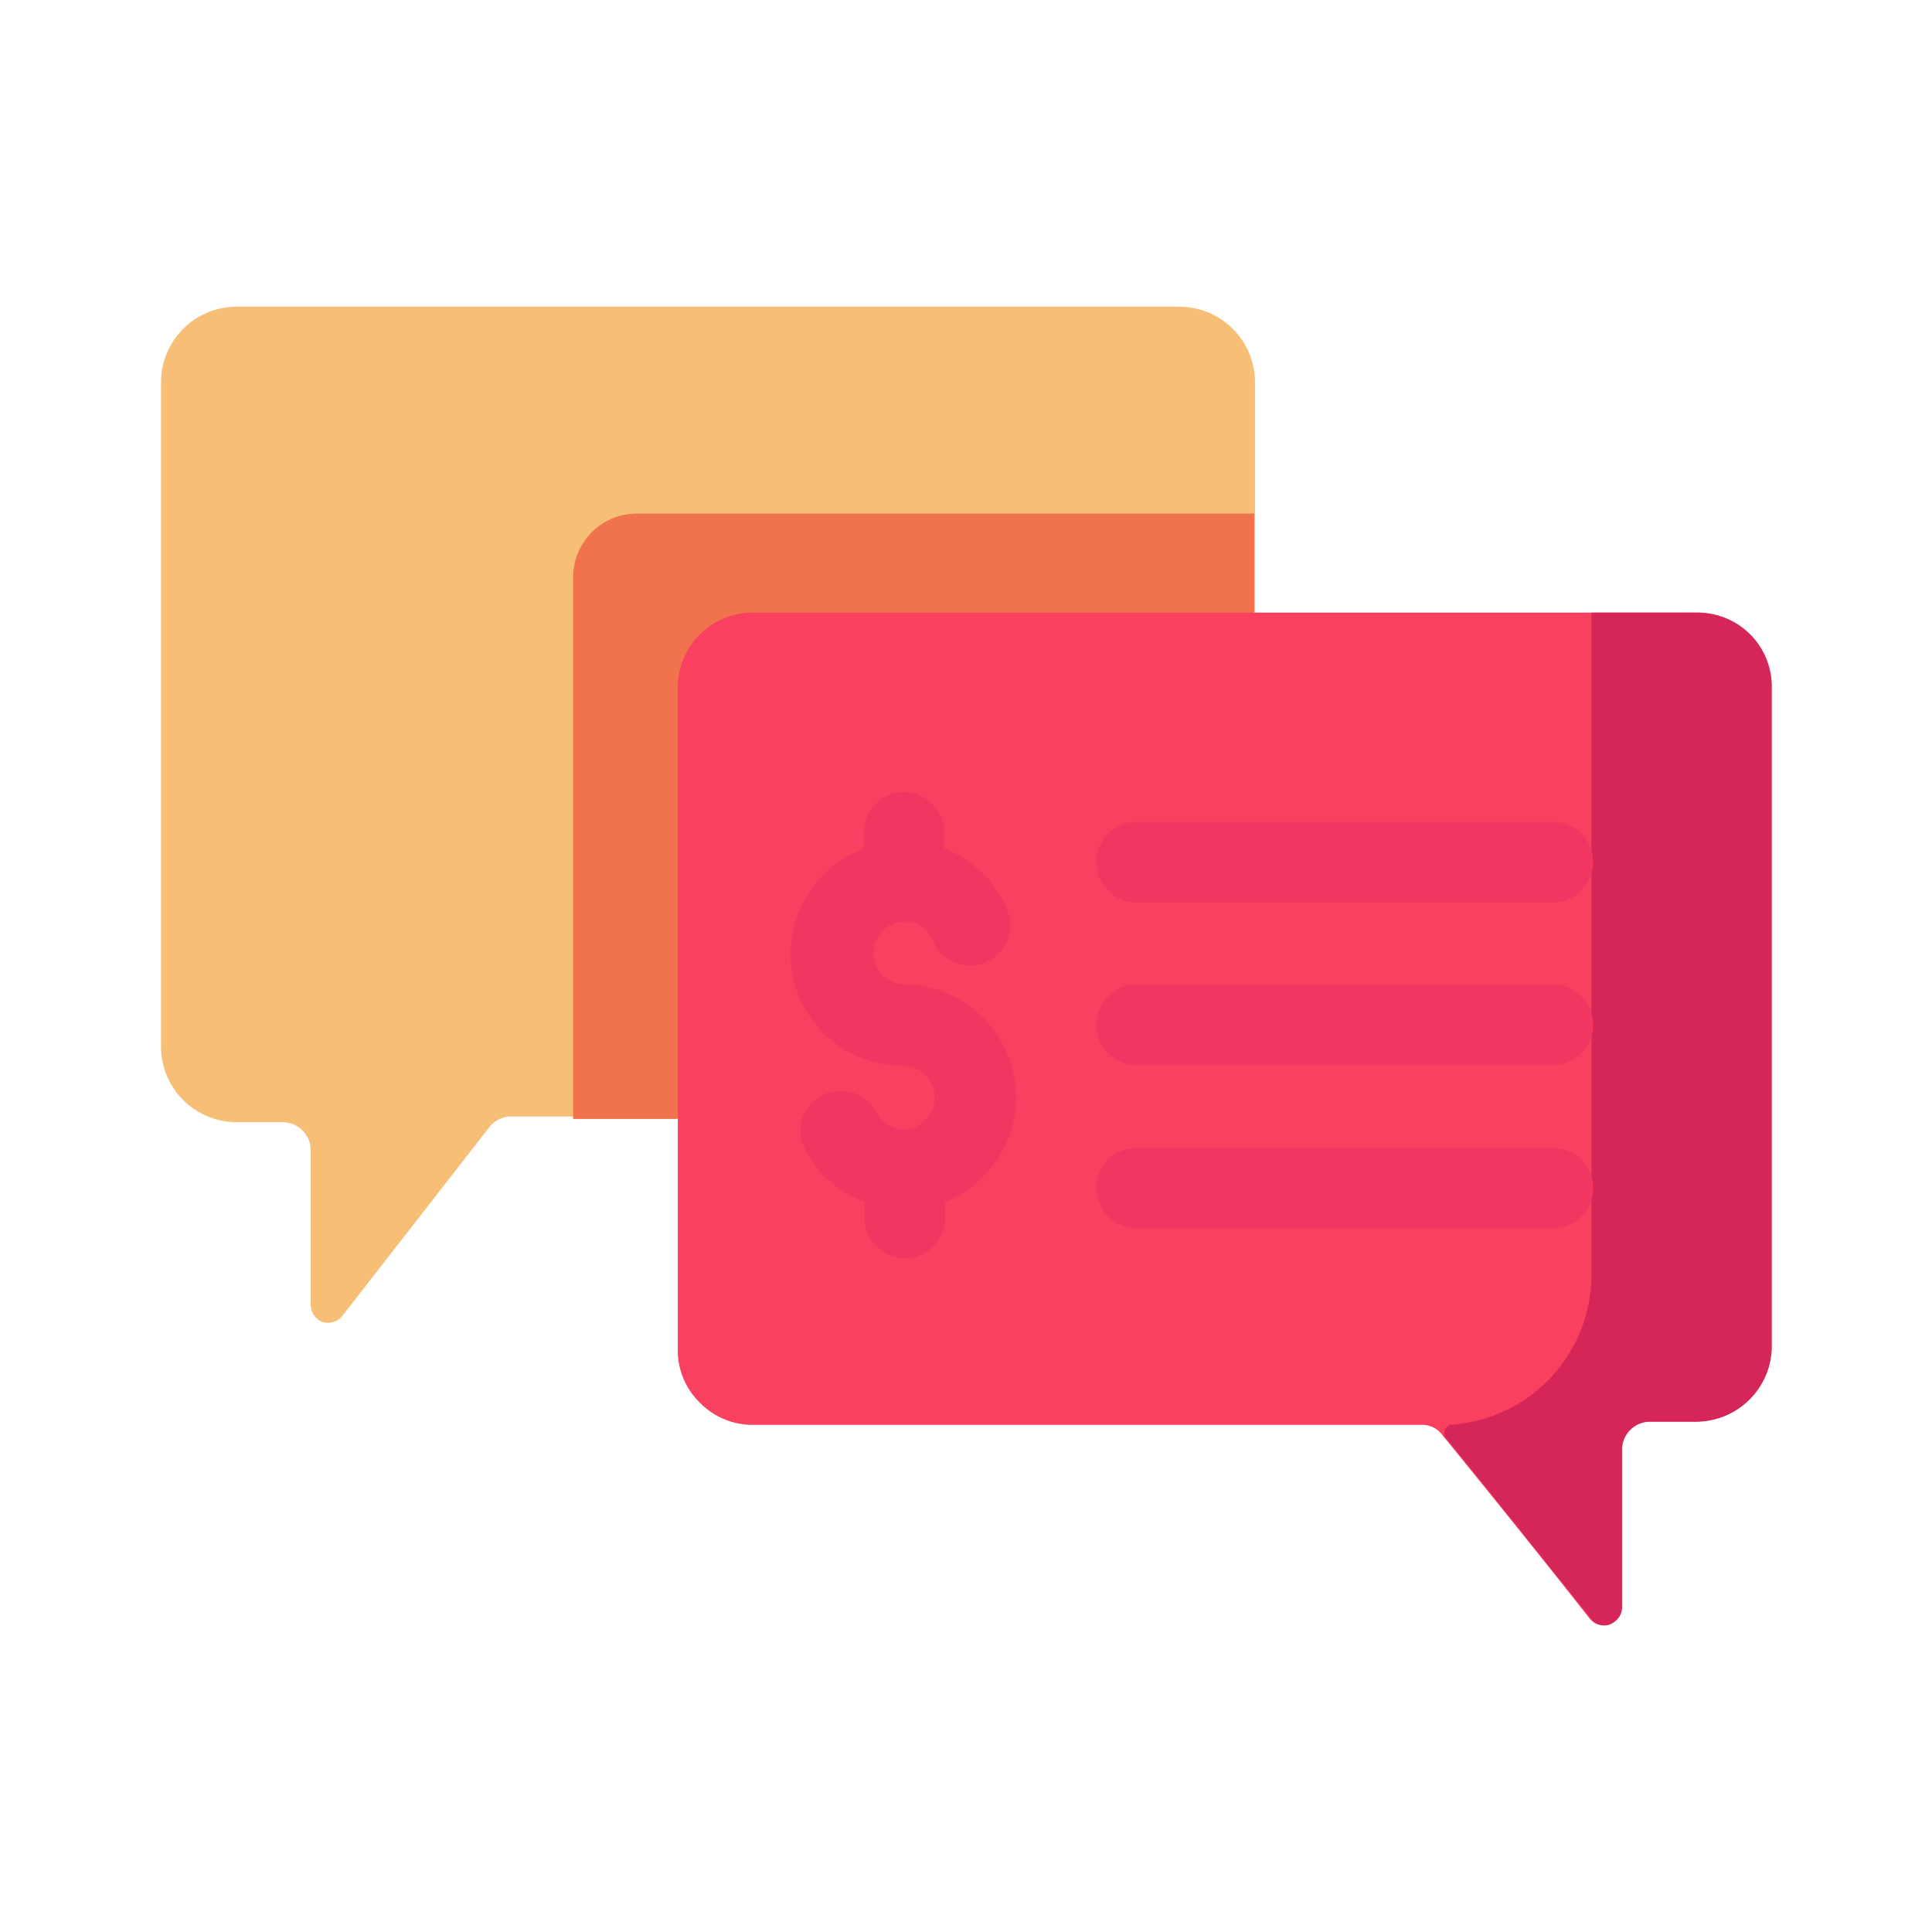
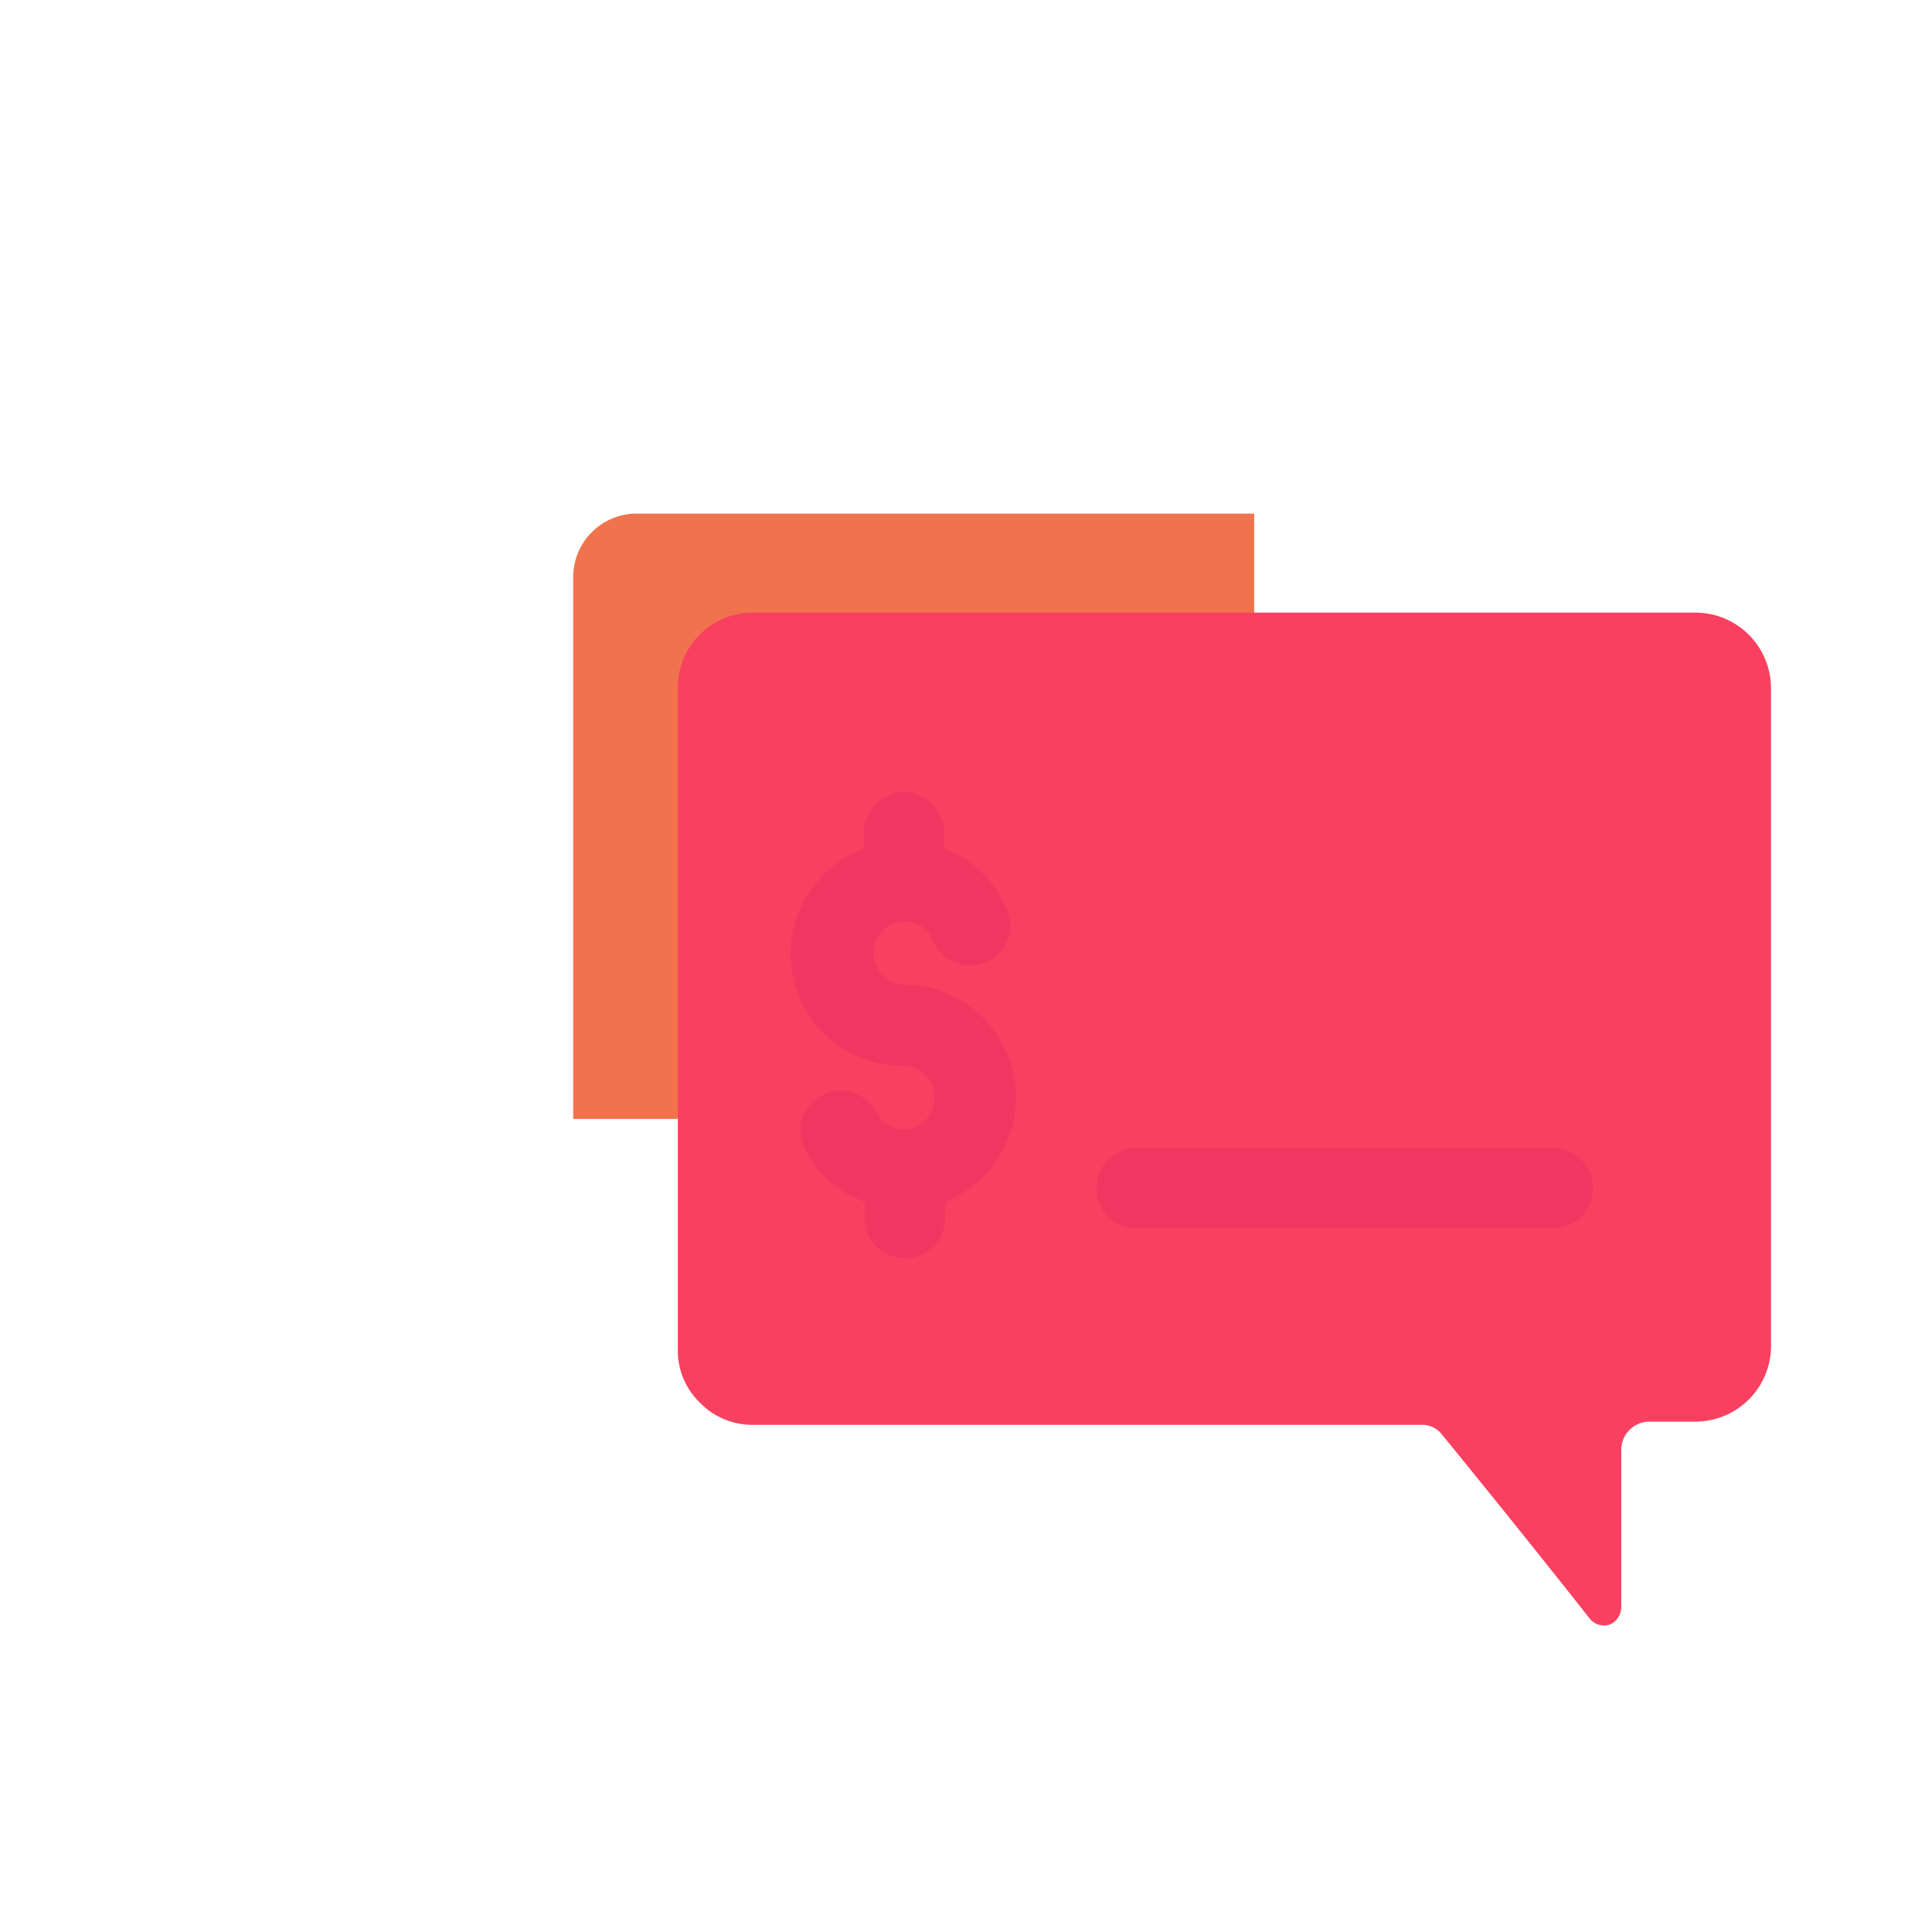
<svg xmlns="http://www.w3.org/2000/svg" width="135px" height="135px" viewBox="0 0 24 24" fill="#000000">
  <g id="SVGRepo_bgCarrier" stroke-width="0" />
  <g id="SVGRepo_tracerCarrier" stroke-linecap="round" stroke-linejoin="round" />
  <g id="SVGRepo_iconCarrier">
    <defs>
      <style>.cls-1{fill:#f7bf75;}.cls-2{fill:#f1734d;}.cls-3{fill:#f94060;}.cls-4{fill:#d62657;}.cls-5{fill:#f13662;fill-rule:evenodd;}</style>
    </defs>
    <g id="Discussion">
-       <path class="cls-1" d="M15.59,7.61V4.75a.94.94,0,0,0-.94-.94H2.93A.94.94,0,0,0,2,4.75V13a.94.94,0,0,0,.93.94h.58a.35.35,0,0,1,.35.35v1.92a.23.23,0,0,0,.14.21.23.23,0,0,0,.25-.07L6.08,14a.34.34,0,0,1,.27-.13H8.42Z" />
      <path class="cls-2" d="M7.91,6.38a.79.79,0,0,0-.79.78V13.9H8.41l7.17-6.29V6.38Z" />
      <path class="cls-3" d="M9.35,7.61a.93.93,0,0,0-.93.94v8.21a.9.9,0,0,0,.27.66.91.91,0,0,0,.66.28h8.3a.31.31,0,0,1,.27.13c.32.39,1.29,1.59,1.83,2.28a.23.23,0,0,0,.25.07.24.24,0,0,0,.14-.21V18a.35.35,0,0,1,.35-.34h.58a.94.94,0,0,0,.93-.94V8.55a.94.94,0,0,0-.93-.94Z" />
-       <path class="cls-4" d="M19.77,7.61v8.23A1.87,1.87,0,0,1,18,17.7a0,0,0,0,0-.05.05h0a.17.17,0,0,0,0,.1c.21.25,1.24,1.54,1.81,2.25a.2.2,0,0,0,.25.07.22.22,0,0,0,.14-.2V18a.35.35,0,0,1,.35-.34h.58a.94.94,0,0,0,.93-.94V8.55a.92.92,0,0,0-.93-.94Z" />
      <path class="cls-5" d="M10.73,10.54v-.2a.5.5,0,0,1,1,0v.2a1.42,1.42,0,0,1,.48.31,1.37,1.37,0,0,1,.3.45.49.49,0,0,1-.26.65.5.5,0,0,1-.66-.26.57.57,0,0,0-.08-.13.37.37,0,0,0-.27-.11h0a.39.39,0,0,0,0,.78,1.4,1.4,0,0,1,.5,2.7v.2a.5.5,0,0,1-1,0v-.2a1.46,1.46,0,0,1-.49-.31h0a1.35,1.35,0,0,1-.29-.44.5.5,0,0,1,.91-.39l.09.13a.39.39,0,0,0,.27.11h0a.39.39,0,0,0,.38-.39.39.39,0,0,0-.39-.4,1.39,1.39,0,0,1-.5-2.69Z" />
      <path class="cls-5" d="M14.12,15.26h5.17a.5.5,0,0,0,.5-.5.5.5,0,0,0-.5-.5H14.12a.5.5,0,0,0-.5.5A.5.5,0,0,0,14.12,15.26Z" />
-       <path class="cls-5" d="M14.12,13.23h5.17a.5.5,0,0,0,.5-.5.5.5,0,0,0-.5-.5H14.12a.5.5,0,0,0-.5.5A.5.5,0,0,0,14.12,13.23Z" />
-       <path class="cls-5" d="M14.12,11.21h5.17a.5.5,0,0,0,.5-.5.5.5,0,0,0-.5-.5H14.12a.5.5,0,0,0-.5.5A.5.5,0,0,0,14.12,11.21Z" />
    </g>
  </g>
</svg>